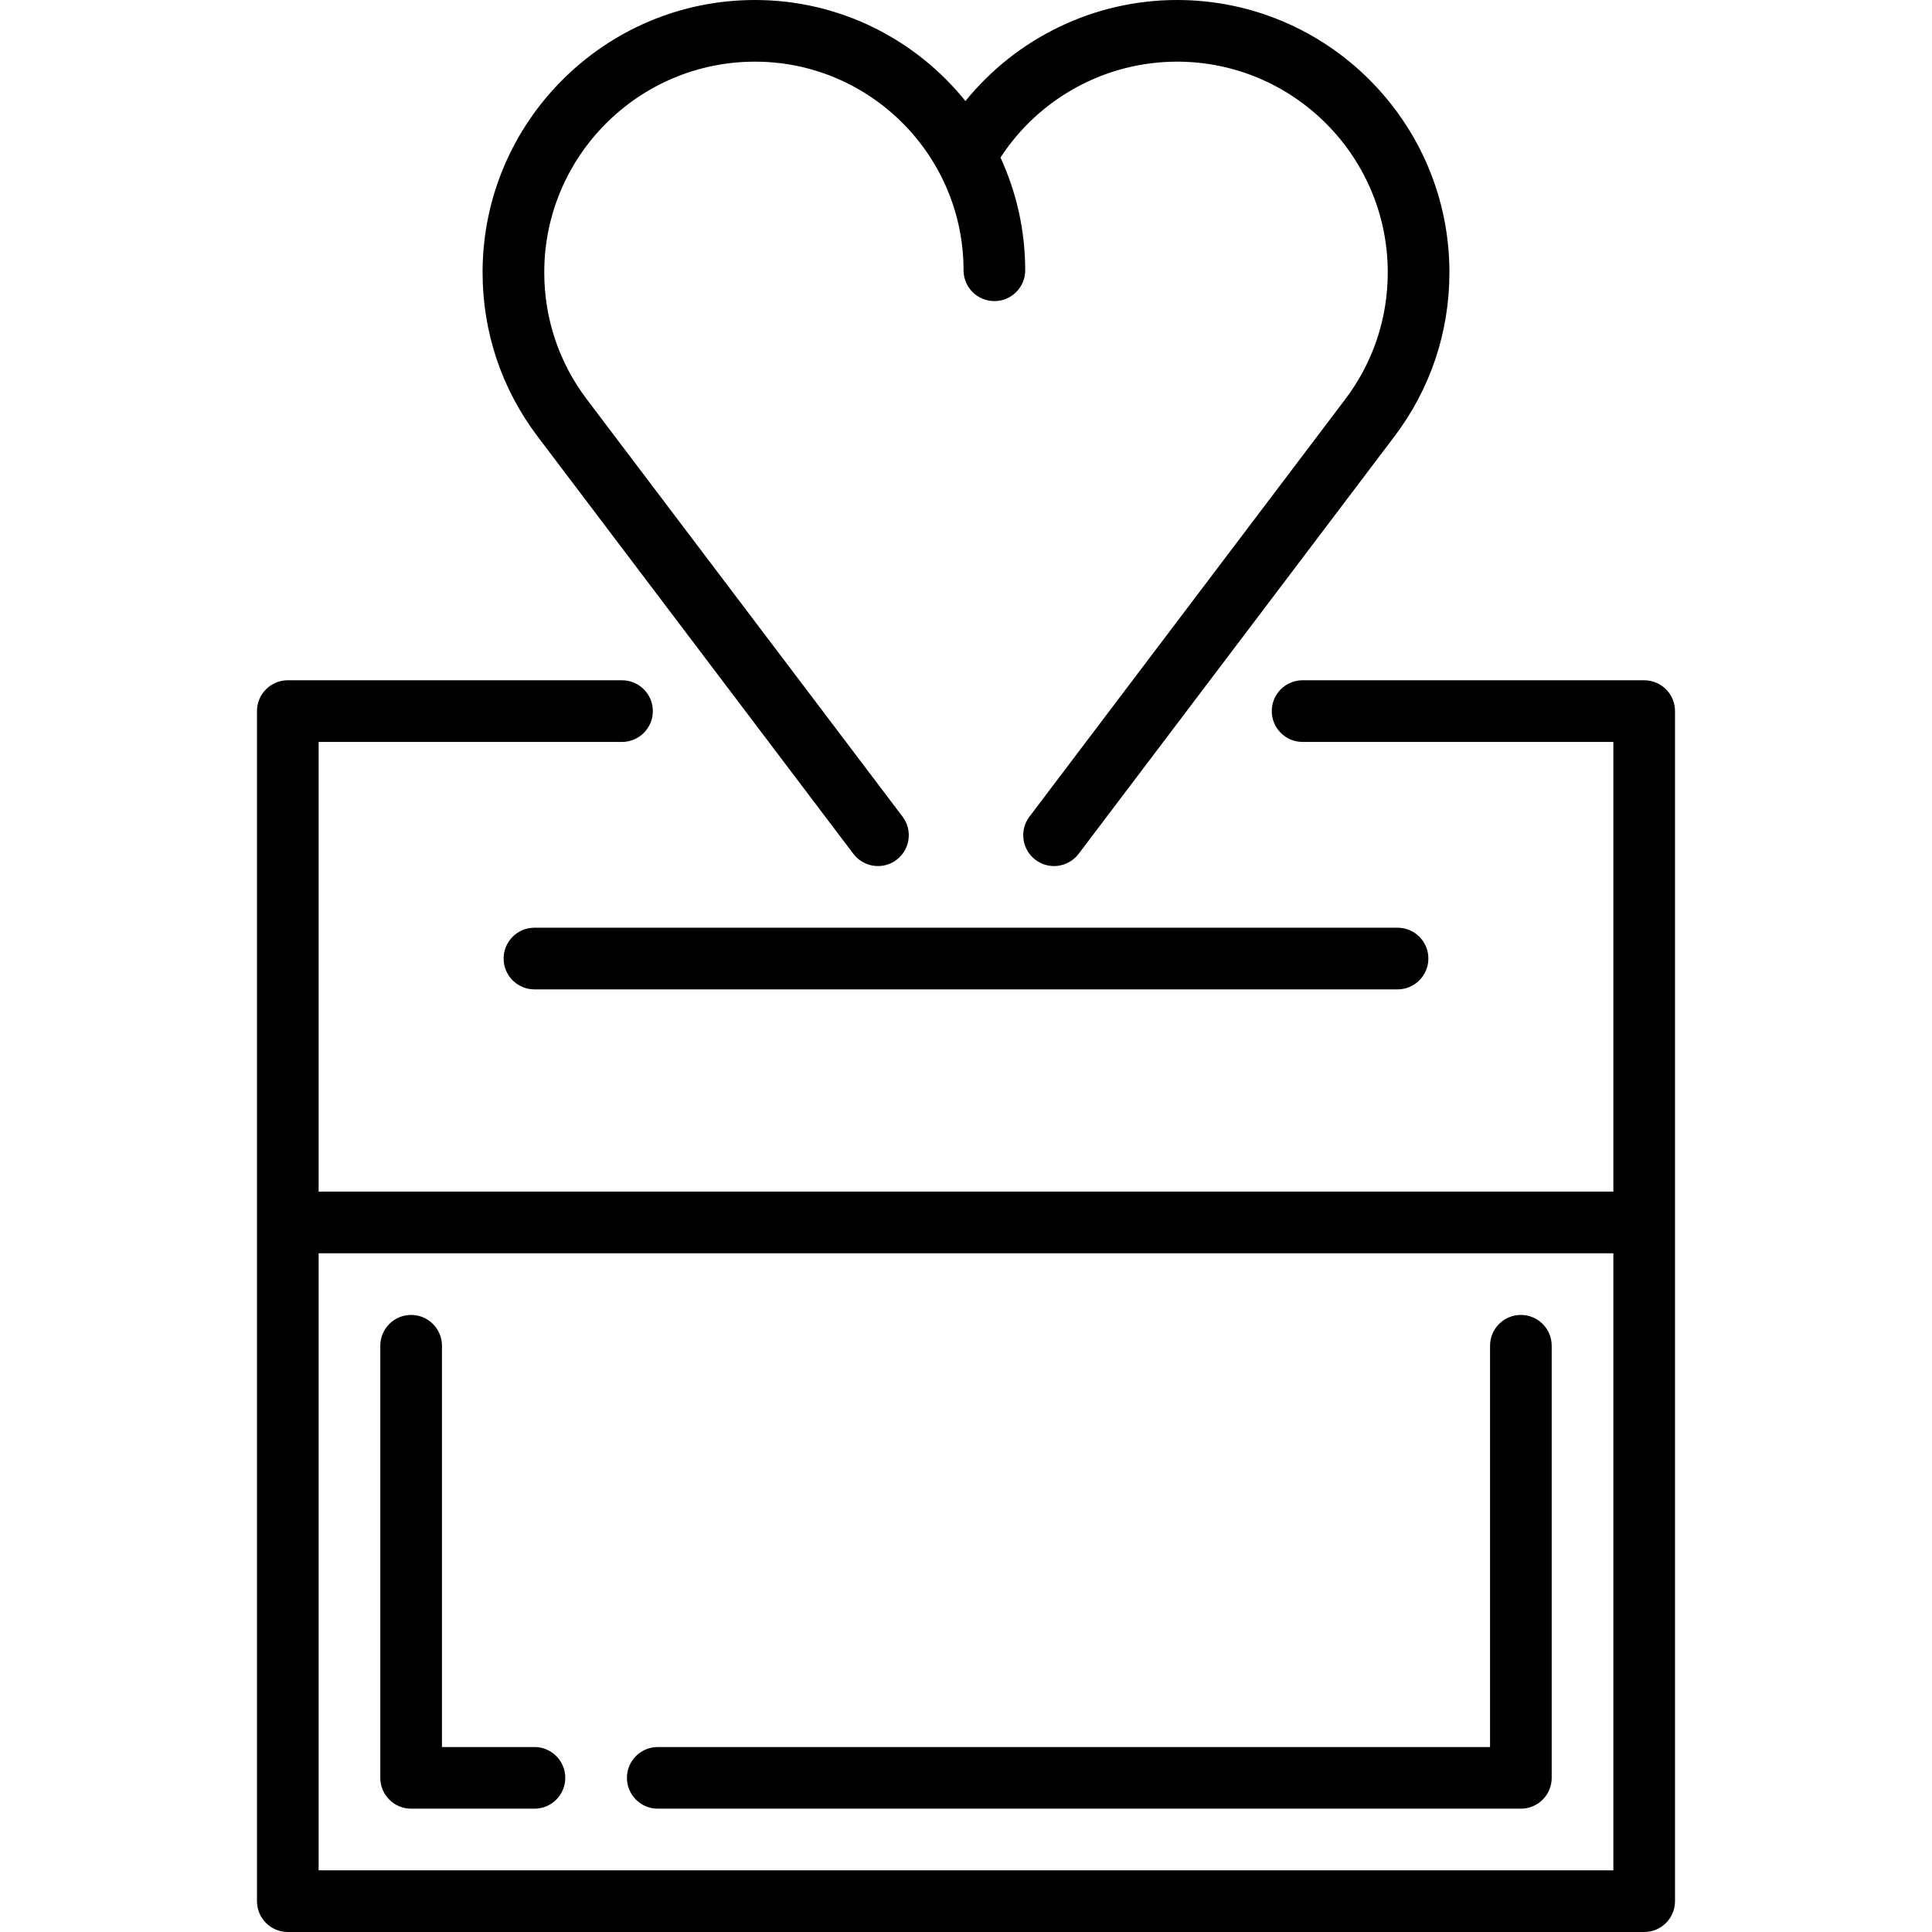
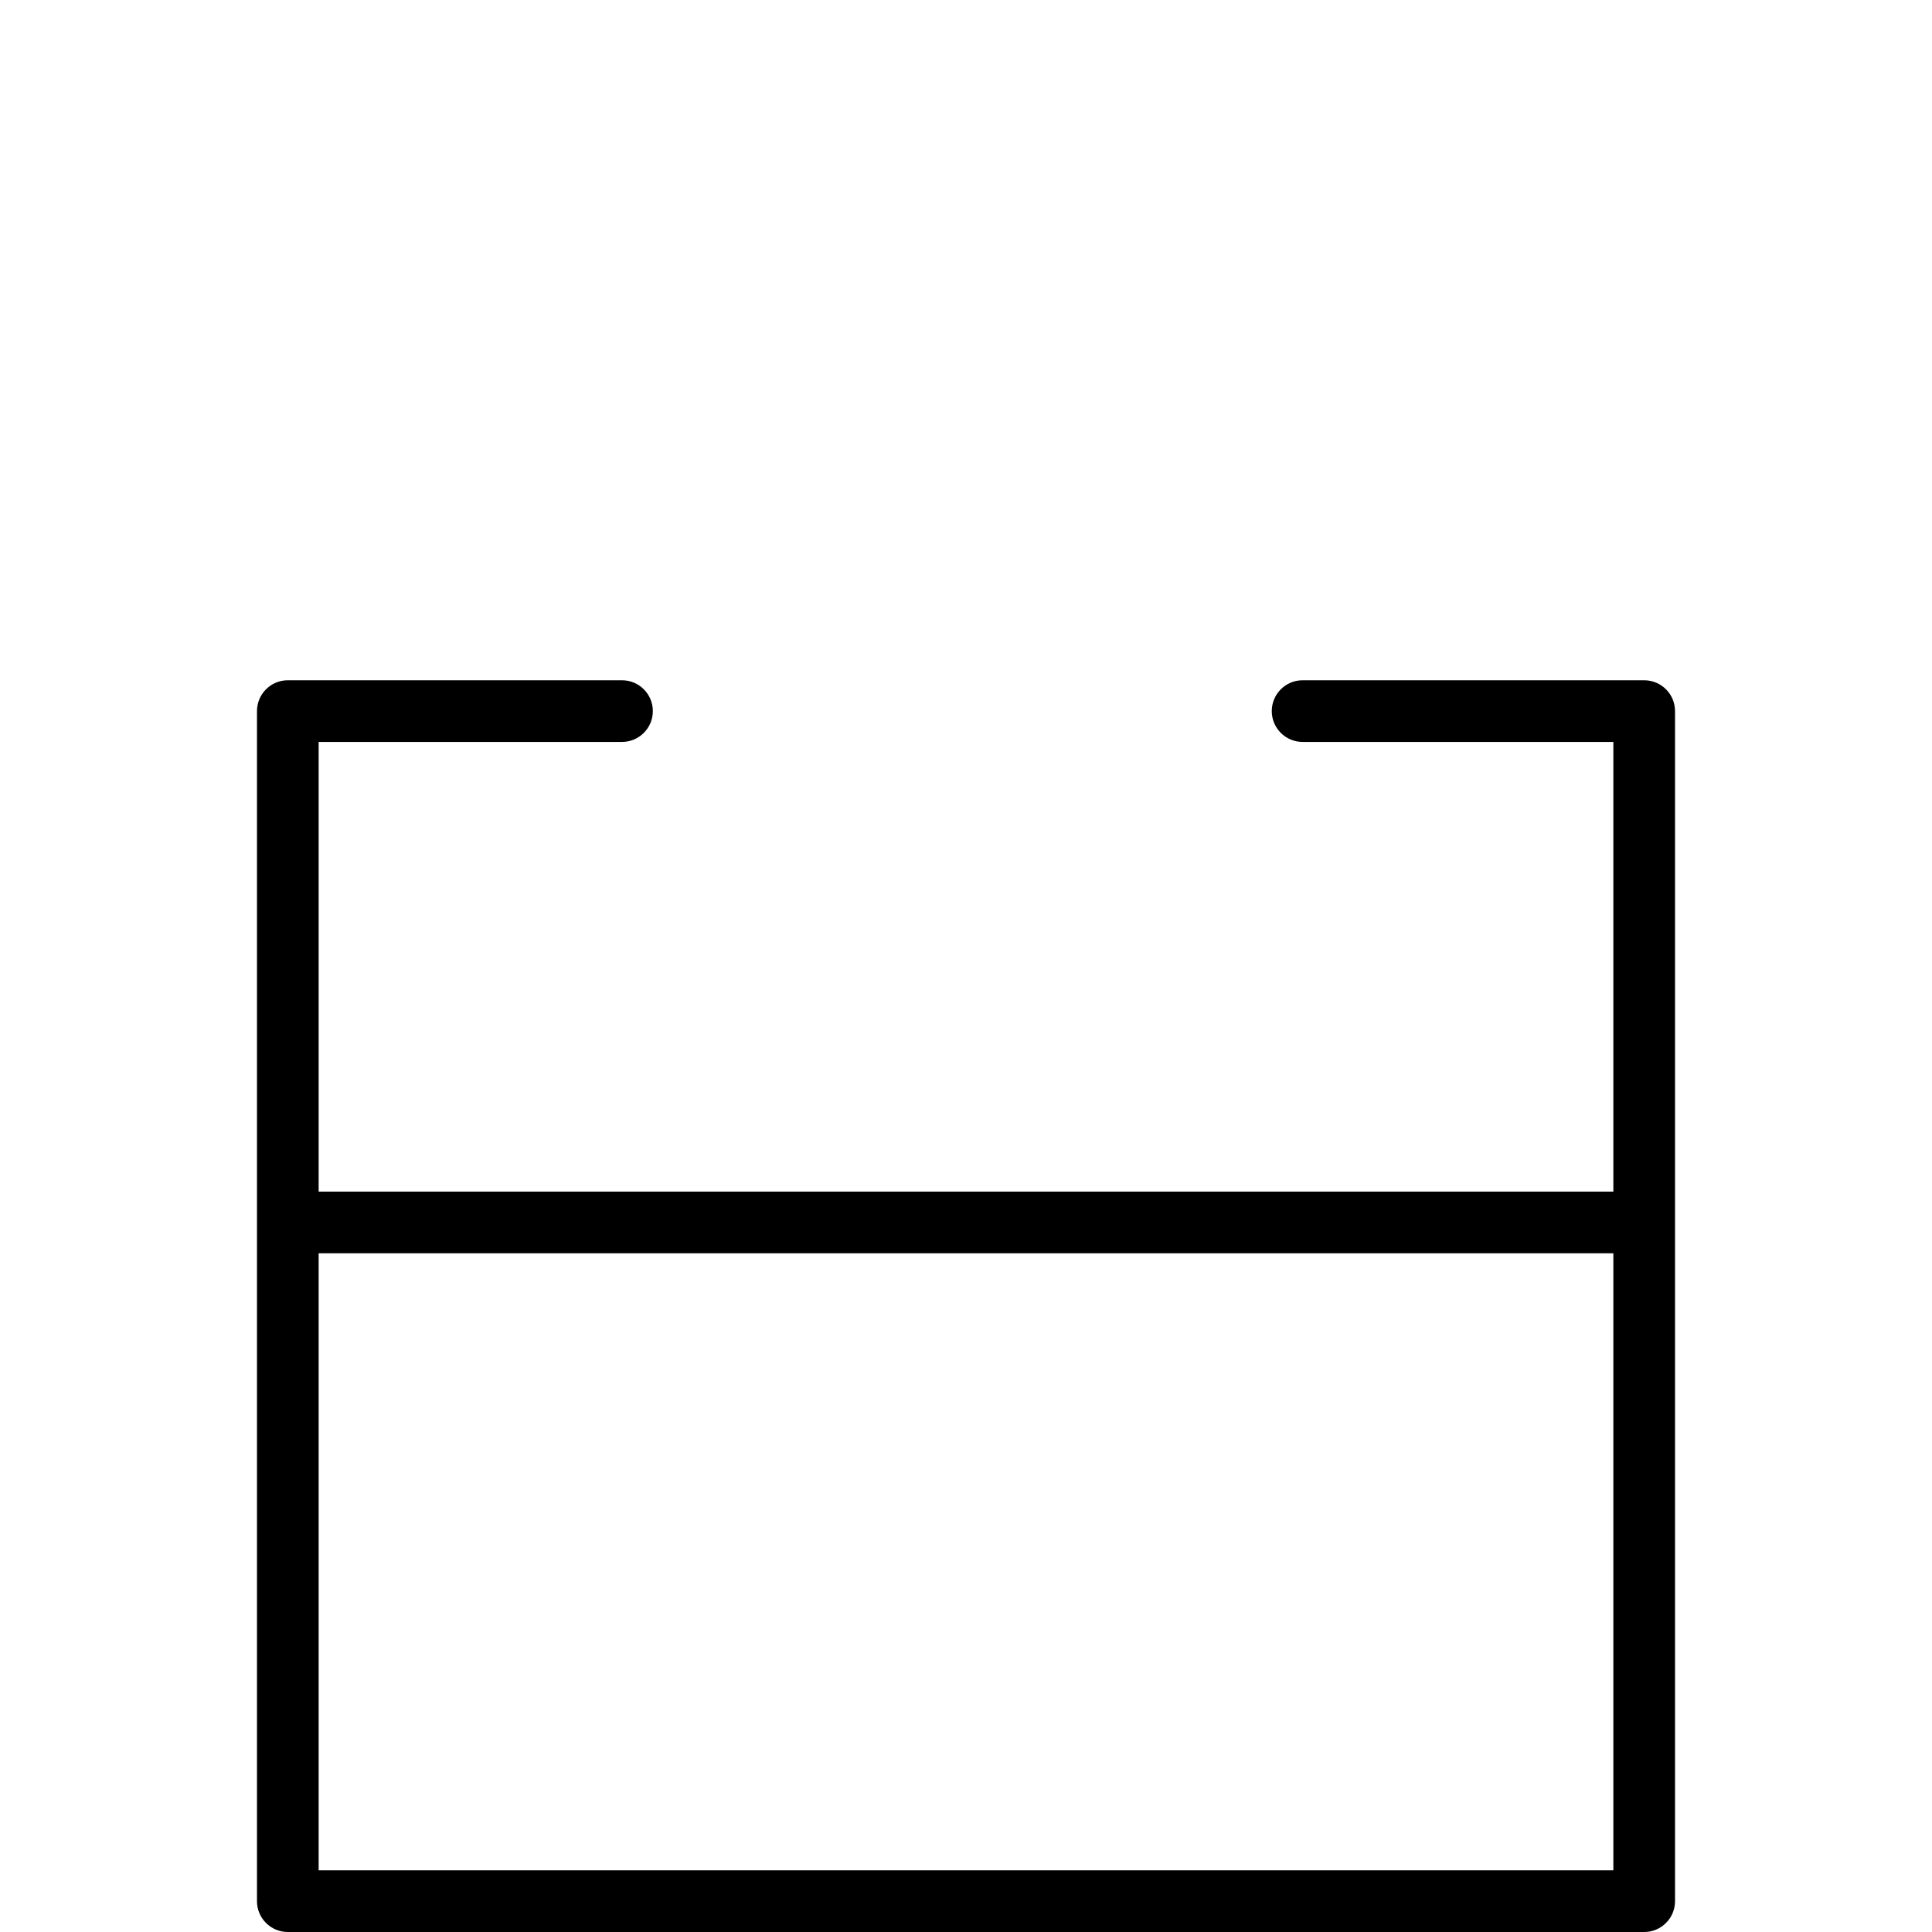
<svg xmlns="http://www.w3.org/2000/svg" version="1.1" id="Capa_1" x="0px" y="0px" viewBox="0 0 470 470" style="enable-background:new 0 0 470 470;" xml:space="preserve">
  <g>
-     <path d="M122.516,233.187c0,4.142,3.358,7.5,7.5,7.5h209.968c4.142,0,7.5-3.358,7.5-7.5s-3.358-7.5-7.5-7.5H130.016   C125.874,225.687,122.516,229.045,122.516,233.187z" />
    <path d="M399.984,165.489h-83.098c-4.142,0-7.5,3.358-7.5,7.5s3.358,7.5,7.5,7.5h75.598v109.396H77.516V180.489h73.8   c4.142,0,7.5-3.358,7.5-7.5s-3.358-7.5-7.5-7.5h-81.3c-4.142,0-7.5,3.358-7.5,7.5V462.5c0,4.142,3.358,7.5,7.5,7.5h329.968   c4.142,0,7.5-3.358,7.5-7.5V172.989C407.484,168.847,404.126,165.489,399.984,165.489z M77.516,455V304.885h314.968V455H77.516z" />
-     <path d="M369.984,319.885c-4.142,0-7.5,3.358-7.5,7.5V425H160.016c-4.142,0-7.5,3.358-7.5,7.5s3.358,7.5,7.5,7.5h209.968   c4.142,0,7.5-3.358,7.5-7.5V327.385C377.484,323.243,374.126,319.885,369.984,319.885z" />
-     <path d="M130.016,425h-22.5v-97.615c0-4.142-3.358-7.5-7.5-7.5s-7.5,3.358-7.5,7.5V432.5c0,4.142,3.358,7.5,7.5,7.5h30   c4.142,0,7.5-3.358,7.5-7.5S134.158,425,130.016,425z" />
-     <path d="M207.599,207.713c1.475,1.949,3.717,2.975,5.987,2.975c1.576,0,3.166-0.495,4.519-1.519   c3.304-2.499,3.956-7.203,1.456-10.506l-76.807-101.52c-6.774-8.952-10.354-19.634-10.354-30.89   c0-28.261,22.992-51.253,51.253-51.253c27.983,0,50.75,22.766,50.75,50.75c0,4.142,3.358,7.5,7.5,7.5s7.5-3.358,7.5-7.5   c0-9.785-2.164-19.069-6.015-27.423C252.807,23.854,268.958,15,286.348,15c28.261,0,51.253,22.992,51.253,51.253   c0,11.256-3.581,21.938-10.354,30.89l-76.807,101.52c-2.5,3.303-1.848,8.007,1.456,10.506c1.354,1.024,2.943,1.519,4.519,1.519   c2.27,0,4.512-1.026,5.987-2.975l76.807-101.52c8.761-11.579,13.393-25.39,13.393-39.94C352.601,29.721,322.88,0,286.348,0   c-20.157,0-39.021,9.2-51.482,24.582C222.804,9.607,204.334,0,183.652,0c-36.532,0-66.253,29.721-66.253,66.253   c0,14.55,4.631,28.362,13.393,39.94L207.599,207.713z" />
  </g>
  <g>
</g>
  <g>
</g>
  <g>
</g>
  <g>
</g>
  <g>
</g>
  <g>
</g>
  <g>
</g>
  <g>
</g>
  <g>
</g>
  <g>
</g>
  <g>
</g>
  <g>
</g>
  <g>
</g>
  <g>
</g>
  <g>
</g>
</svg>